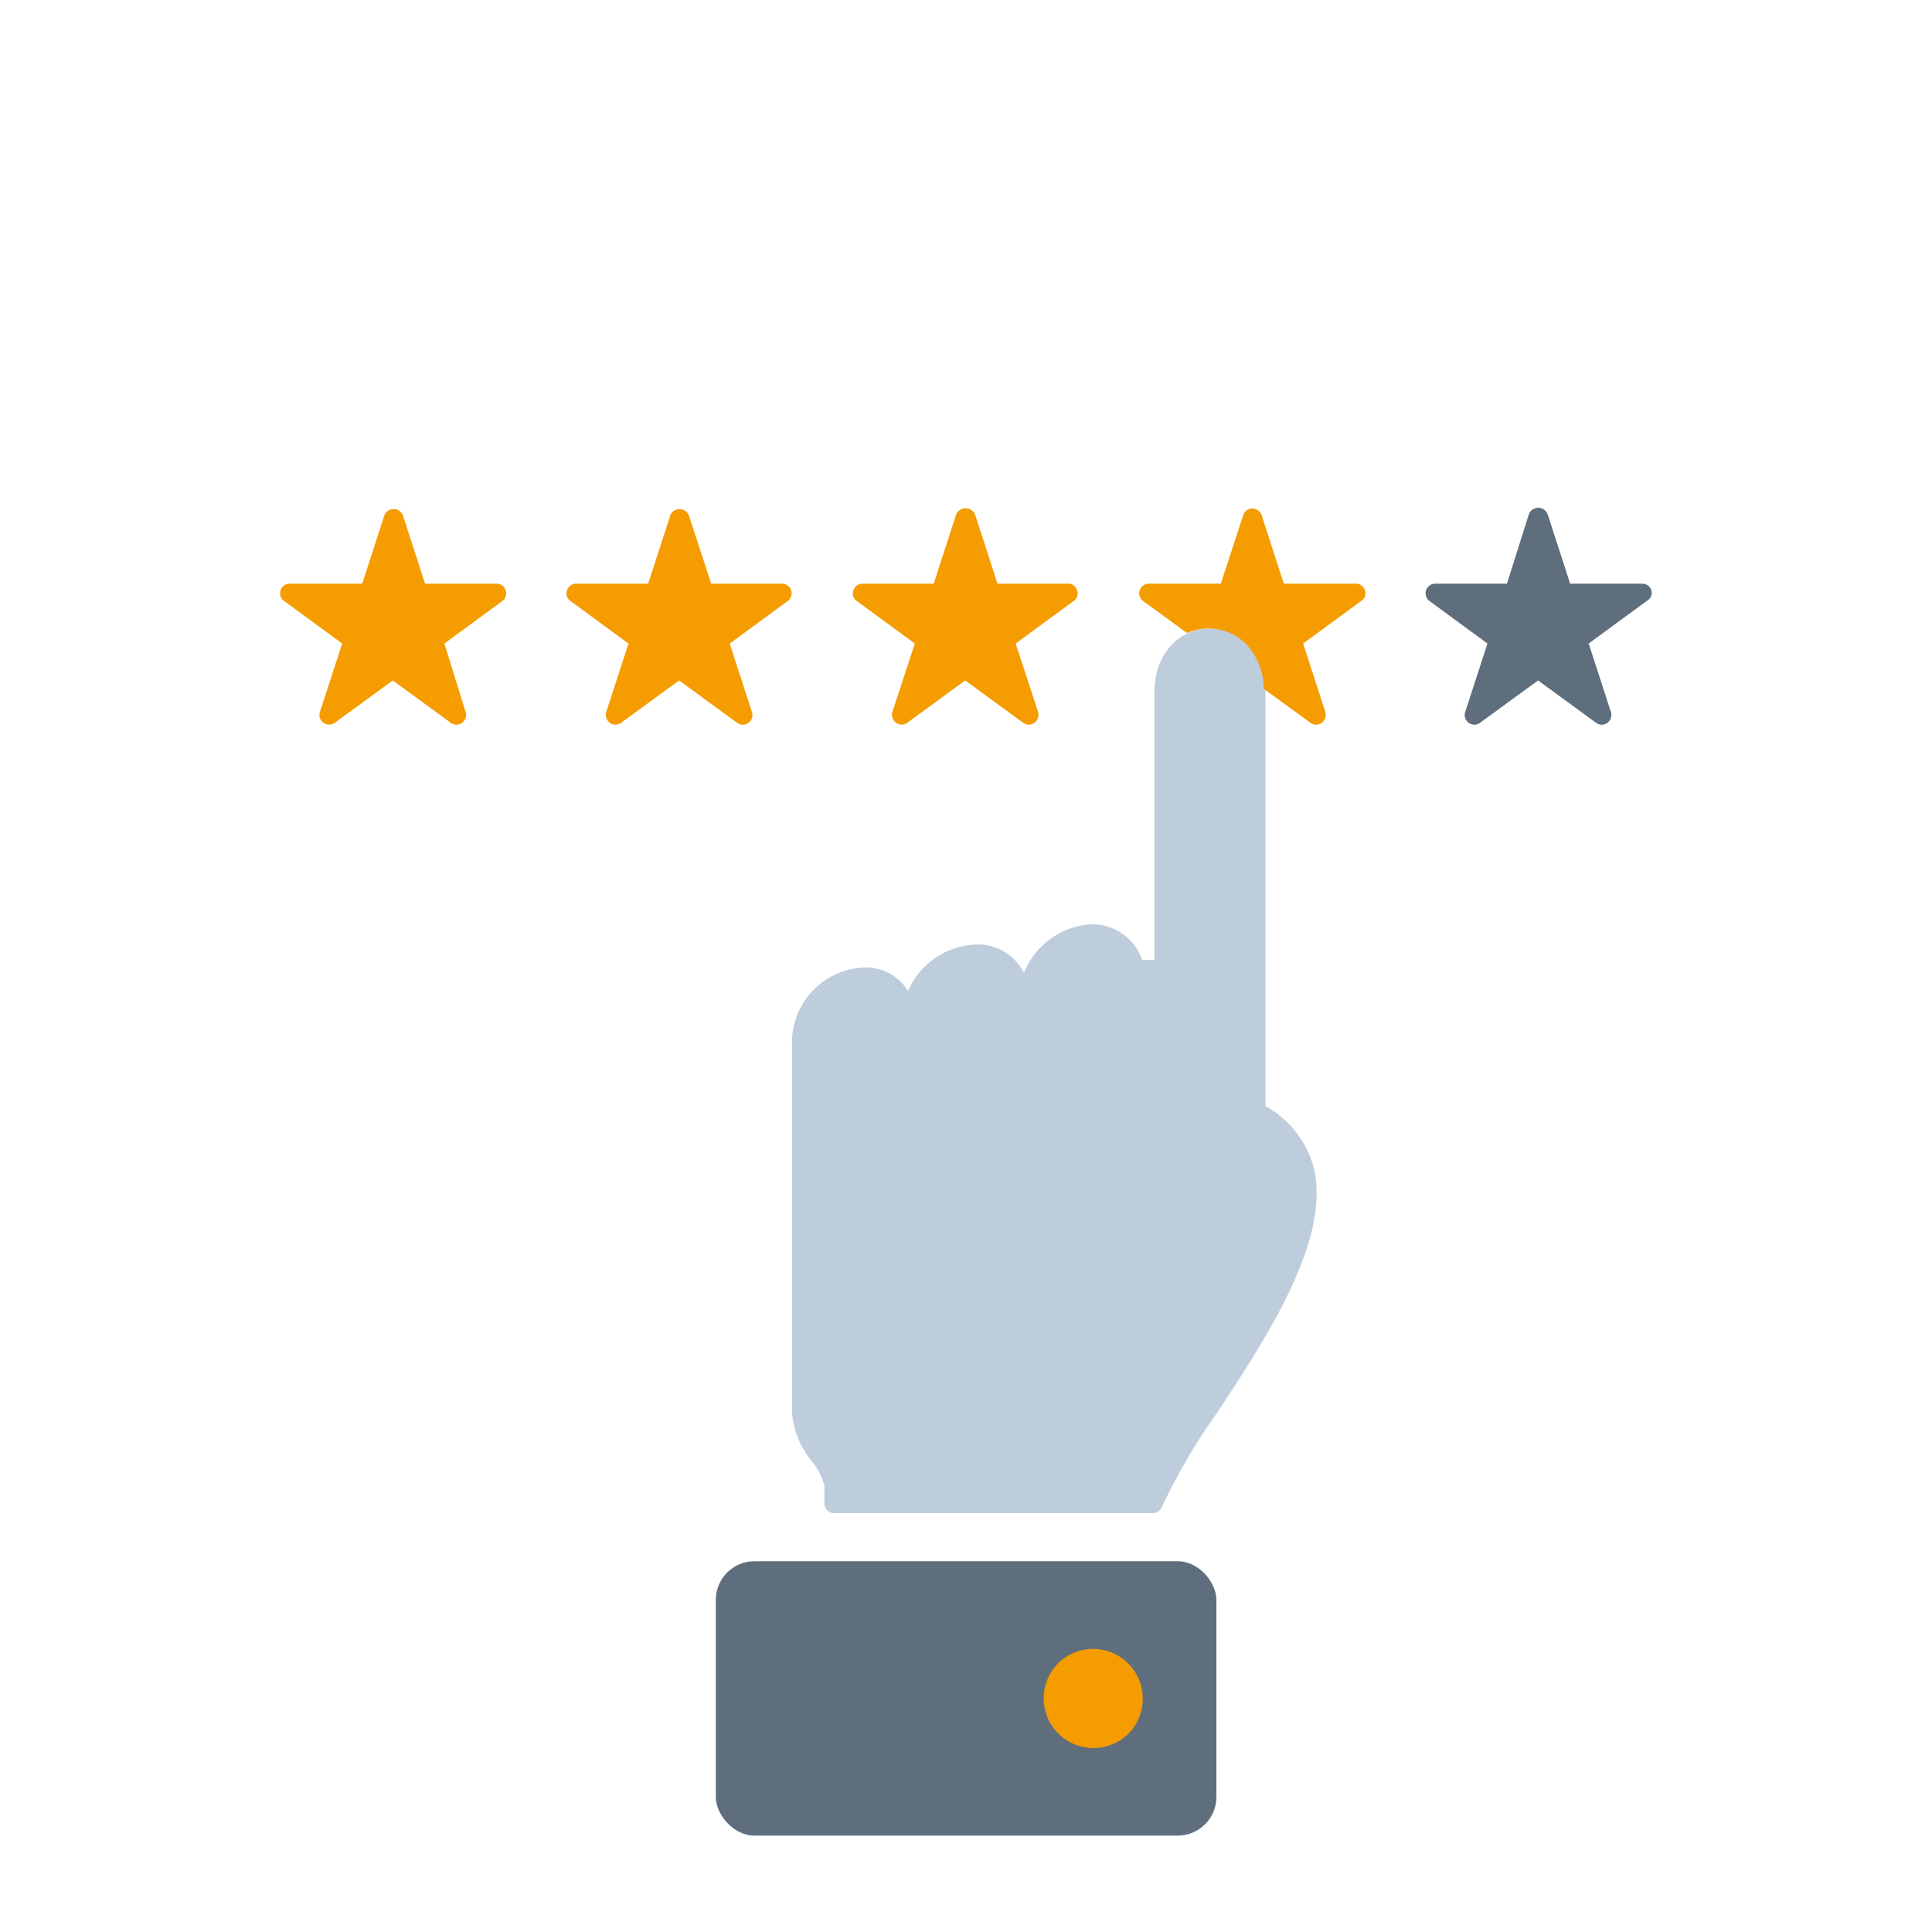
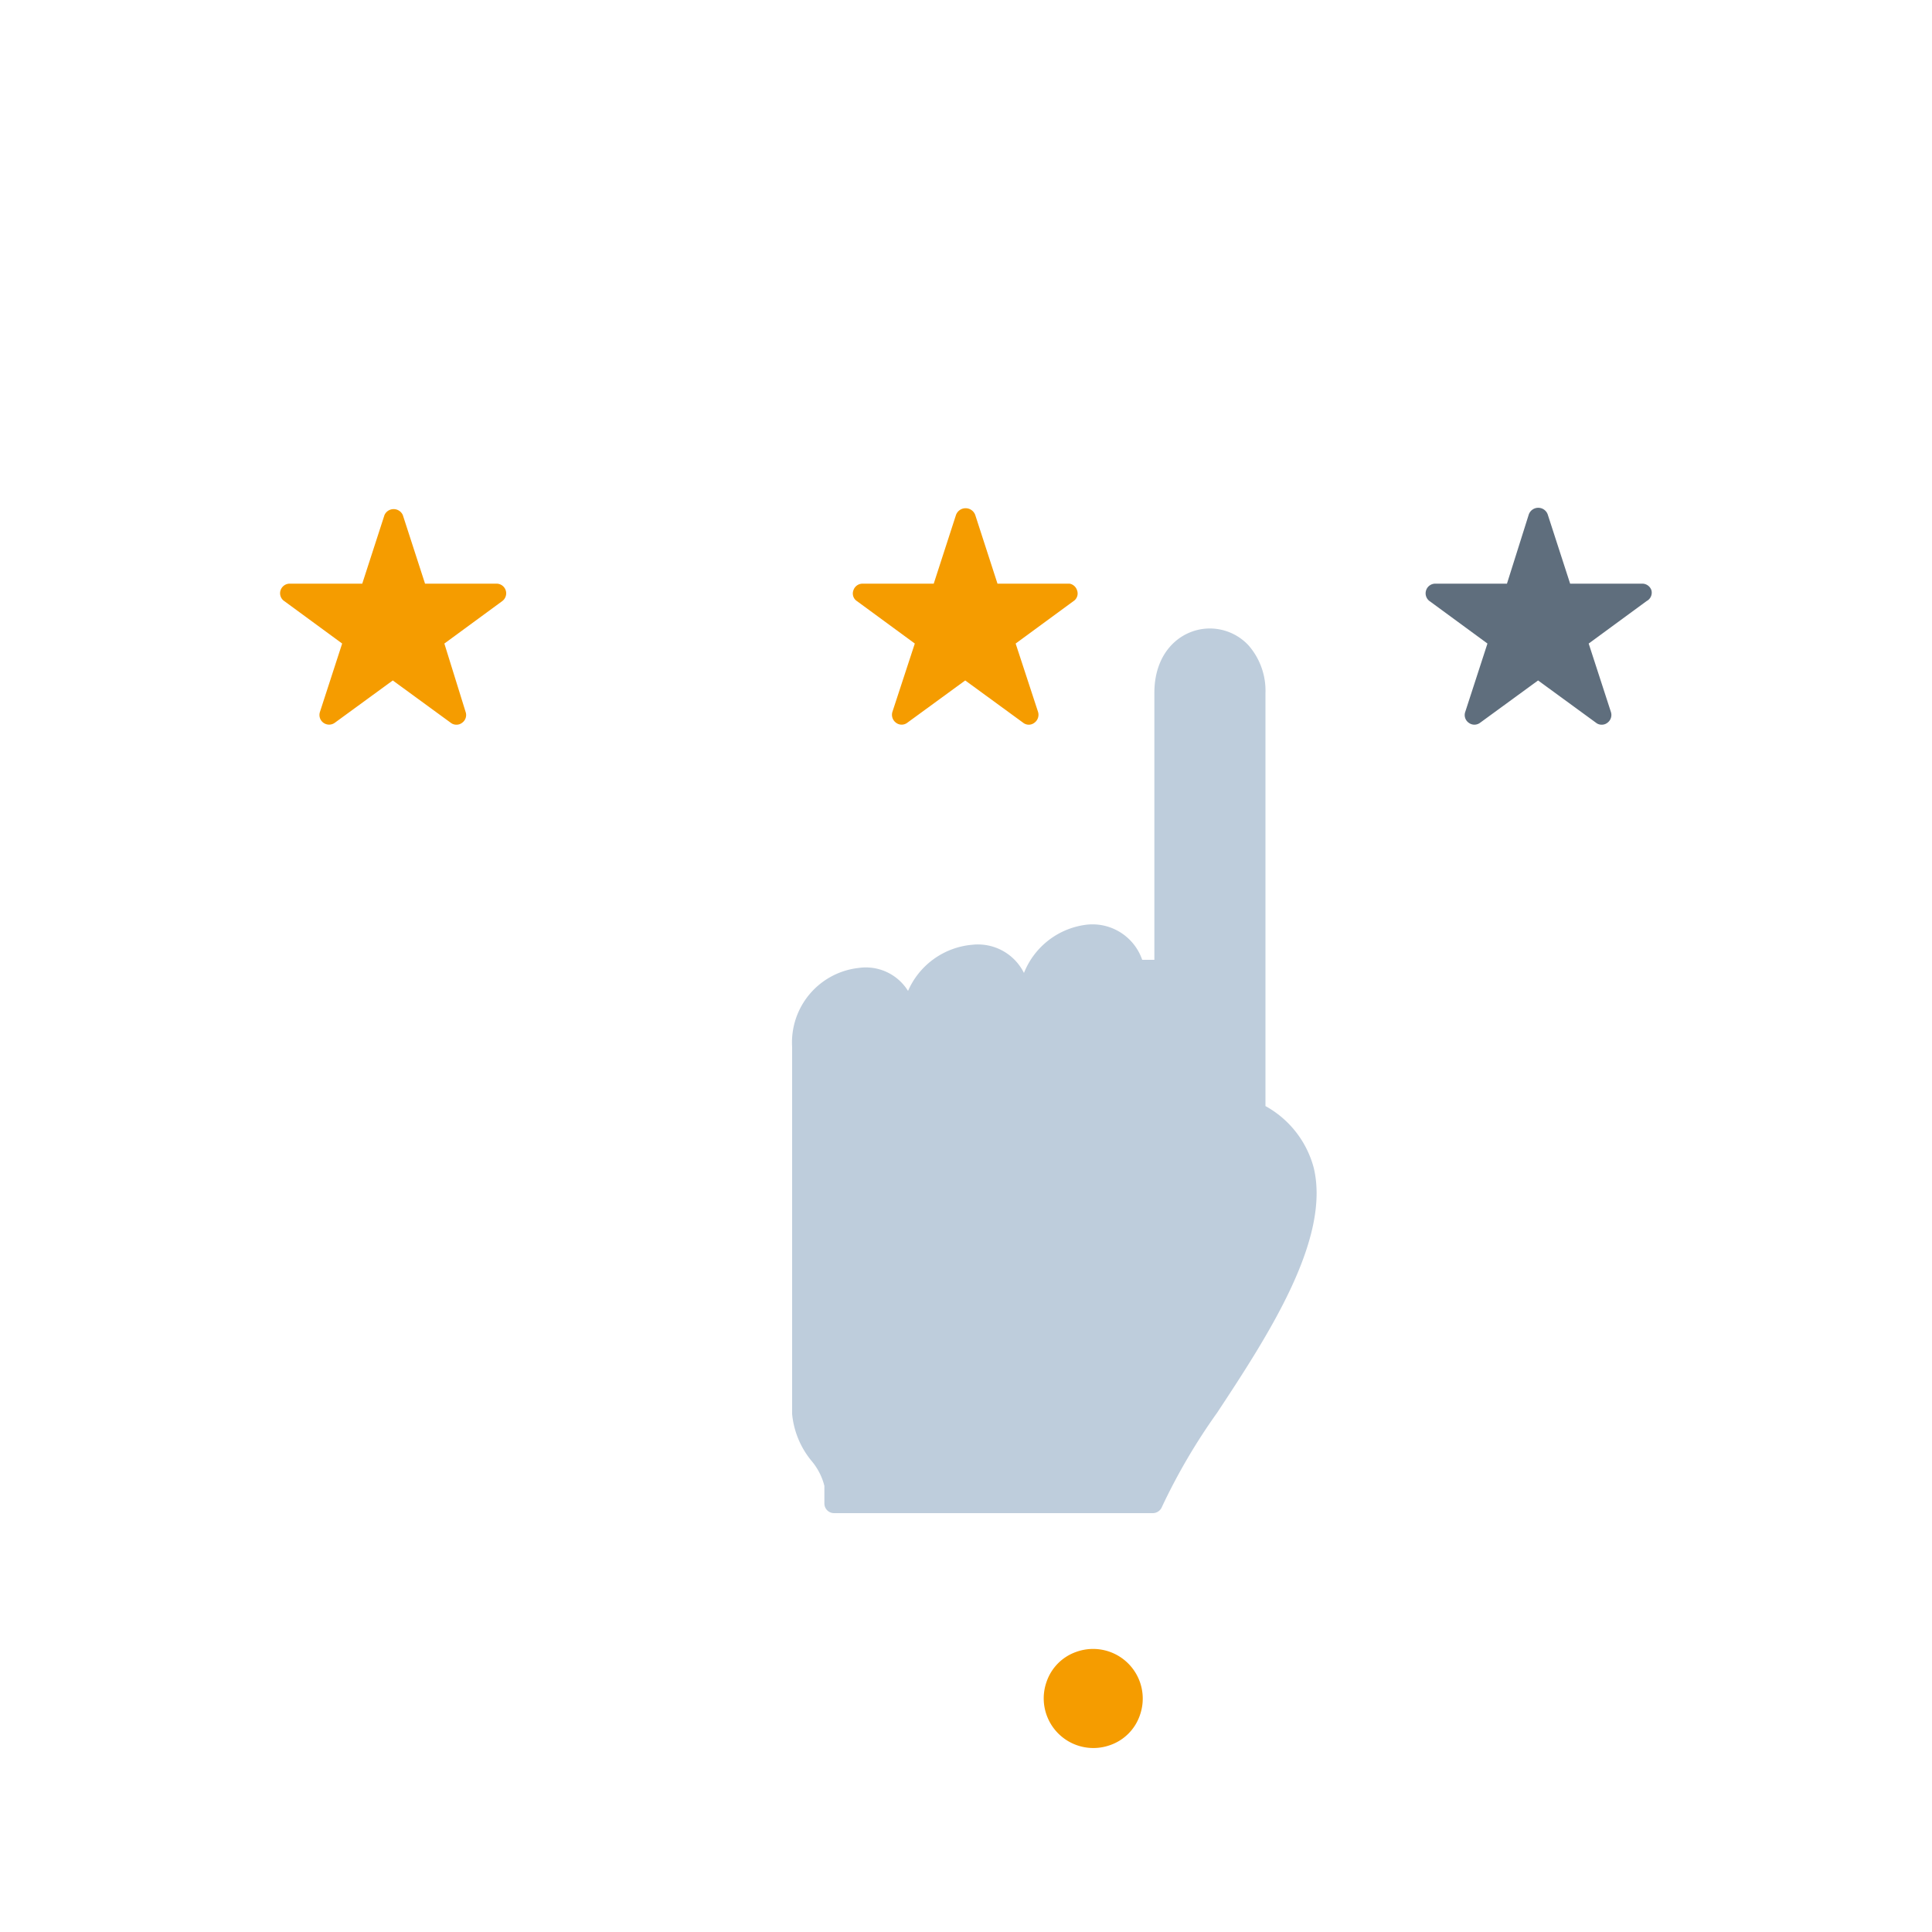
<svg xmlns="http://www.w3.org/2000/svg" id="Ebene_1" data-name="Ebene 1" viewBox="0 0 100 100">
  <defs>
    <style>.cls-1{fill:#5f6e7d;}.cls-2{fill:#f59c00;}.cls-3{fill:#becddc;}</style>
  </defs>
  <title>Zeichenfläche 23</title>
  <path class="cls-1" d="M85.48,30.56a.5.5,0,0,0-.48-.35H81.27l-1.15-3.55a.52.52,0,0,0-1,0L78,30.21H74.29a.5.5,0,0,0-.3.9l3,2.2-1.15,3.54a.49.49,0,0,0,.18.56.49.49,0,0,0,.59,0l3-2.19,3,2.19a.46.46,0,0,0,.29.1.47.47,0,0,0,.3-.1.5.5,0,0,0,.18-.56l-1.15-3.54,3-2.2A.49.49,0,0,0,85.48,30.56Z" />
-   <path class="cls-2" d="M55.36,30.21H51.63l-1.15-3.55a.53.53,0,0,0-1,0l-1.15,3.55H44.64a.5.5,0,0,0-.47.35.47.47,0,0,0,.18.55l3,2.2-1.16,3.54a.51.51,0,0,0,.19.56.48.48,0,0,0,.58,0l3-2.19,3,2.19a.47.47,0,0,0,.58,0,.51.51,0,0,0,.19-.56l-1.16-3.54,3-2.2a.47.47,0,0,0,.18-.55A.5.5,0,0,0,55.36,30.21Z" />
-   <path class="cls-2" d="M40.53,30.21H36.81l-1.16-3.55a.52.52,0,0,0-.95,0l-1.15,3.55H29.82a.49.49,0,0,0-.47.35.47.47,0,0,0,.18.55l3,2.2-1.15,3.54a.52.52,0,0,0,.18.56.49.49,0,0,0,.59,0l3-2.19,3,2.19a.47.47,0,0,0,.3.1.46.46,0,0,0,.29-.1.49.49,0,0,0,.18-.56l-1.15-3.54,3-2.2a.49.49,0,0,0,.18-.55A.5.5,0,0,0,40.53,30.21Z" />
+   <path class="cls-2" d="M55.36,30.21H51.63l-1.15-3.55a.53.53,0,0,0-1,0l-1.15,3.55H44.64a.5.5,0,0,0-.47.35.47.47,0,0,0,.18.55l3,2.2-1.16,3.54a.51.51,0,0,0,.19.56.48.48,0,0,0,.58,0l3-2.19,3,2.19a.47.47,0,0,0,.58,0,.51.51,0,0,0,.19-.56l-1.16-3.54,3-2.2a.47.47,0,0,0,.18-.55A.5.5,0,0,0,55.36,30.21" />
  <path class="cls-2" d="M25.71,30.21H22l-1.15-3.55a.52.52,0,0,0-.95,0l-1.15,3.55H15a.5.5,0,0,0-.48.35.49.49,0,0,0,.19.55l3,2.2-1.15,3.54a.5.5,0,0,0,.18.56.5.5,0,0,0,.59,0l3-2.19,3,2.19a.47.47,0,0,0,.3.1.46.46,0,0,0,.29-.1.49.49,0,0,0,.18-.56L23,33.31l3-2.2a.5.5,0,0,0-.3-.9Z" />
  <path class="cls-3" d="M68,60.45a5.16,5.16,0,0,0-2.5-3.2V35.89a3.57,3.57,0,0,0-.88-2.49,2.74,2.74,0,0,0-2-.87c-1.43,0-2.87,1.14-2.87,3.33V49.68l-.63,0a2.72,2.72,0,0,0-2.86-1.82A4,4,0,0,0,53,50.36a2.66,2.66,0,0,0-2.67-1.46A4,4,0,0,0,47,51.29a2.57,2.57,0,0,0-2.55-1.19A3.88,3.88,0,0,0,41,54.19v19a4.48,4.48,0,0,0,1,2.42,3.21,3.21,0,0,1,.67,1.3v.91a.5.5,0,0,0,.5.5h16.5a.51.51,0,0,0,.47-.32A31.27,31.27,0,0,1,63,73.12C65.64,69.12,68.88,64.14,68,60.45Z" />
-   <rect class="cls-1" x="37.05" y="80.81" width="25.91" height="14.2" rx="2" ry="2" />
  <path class="cls-2" d="M55.71,85.5A2.57,2.57,0,0,1,59,88.78a2.49,2.49,0,0,1-1.55,1.55,2.57,2.57,0,0,1-3.28-3.28A2.49,2.49,0,0,1,55.71,85.5Z" />
-   <path class="cls-2" d="M70.65,30.56a.49.49,0,0,0-.47-.35H66.45L65.3,26.66a.51.51,0,0,0-.48-.34.5.5,0,0,0-.47.34l-1.16,3.55H59.47a.5.5,0,0,0-.48.35.49.49,0,0,0,.18.55l2.28,1.66a2.71,2.71,0,0,1,1.11-.24,2.74,2.74,0,0,1,2,.87,3.52,3.52,0,0,1,.86,2.26l2.41,1.75a.46.46,0,0,0,.29.1.47.47,0,0,0,.3-.1.52.52,0,0,0,.18-.56l-1.15-3.54,3-2.2A.47.47,0,0,0,70.65,30.56Z" />
</svg>